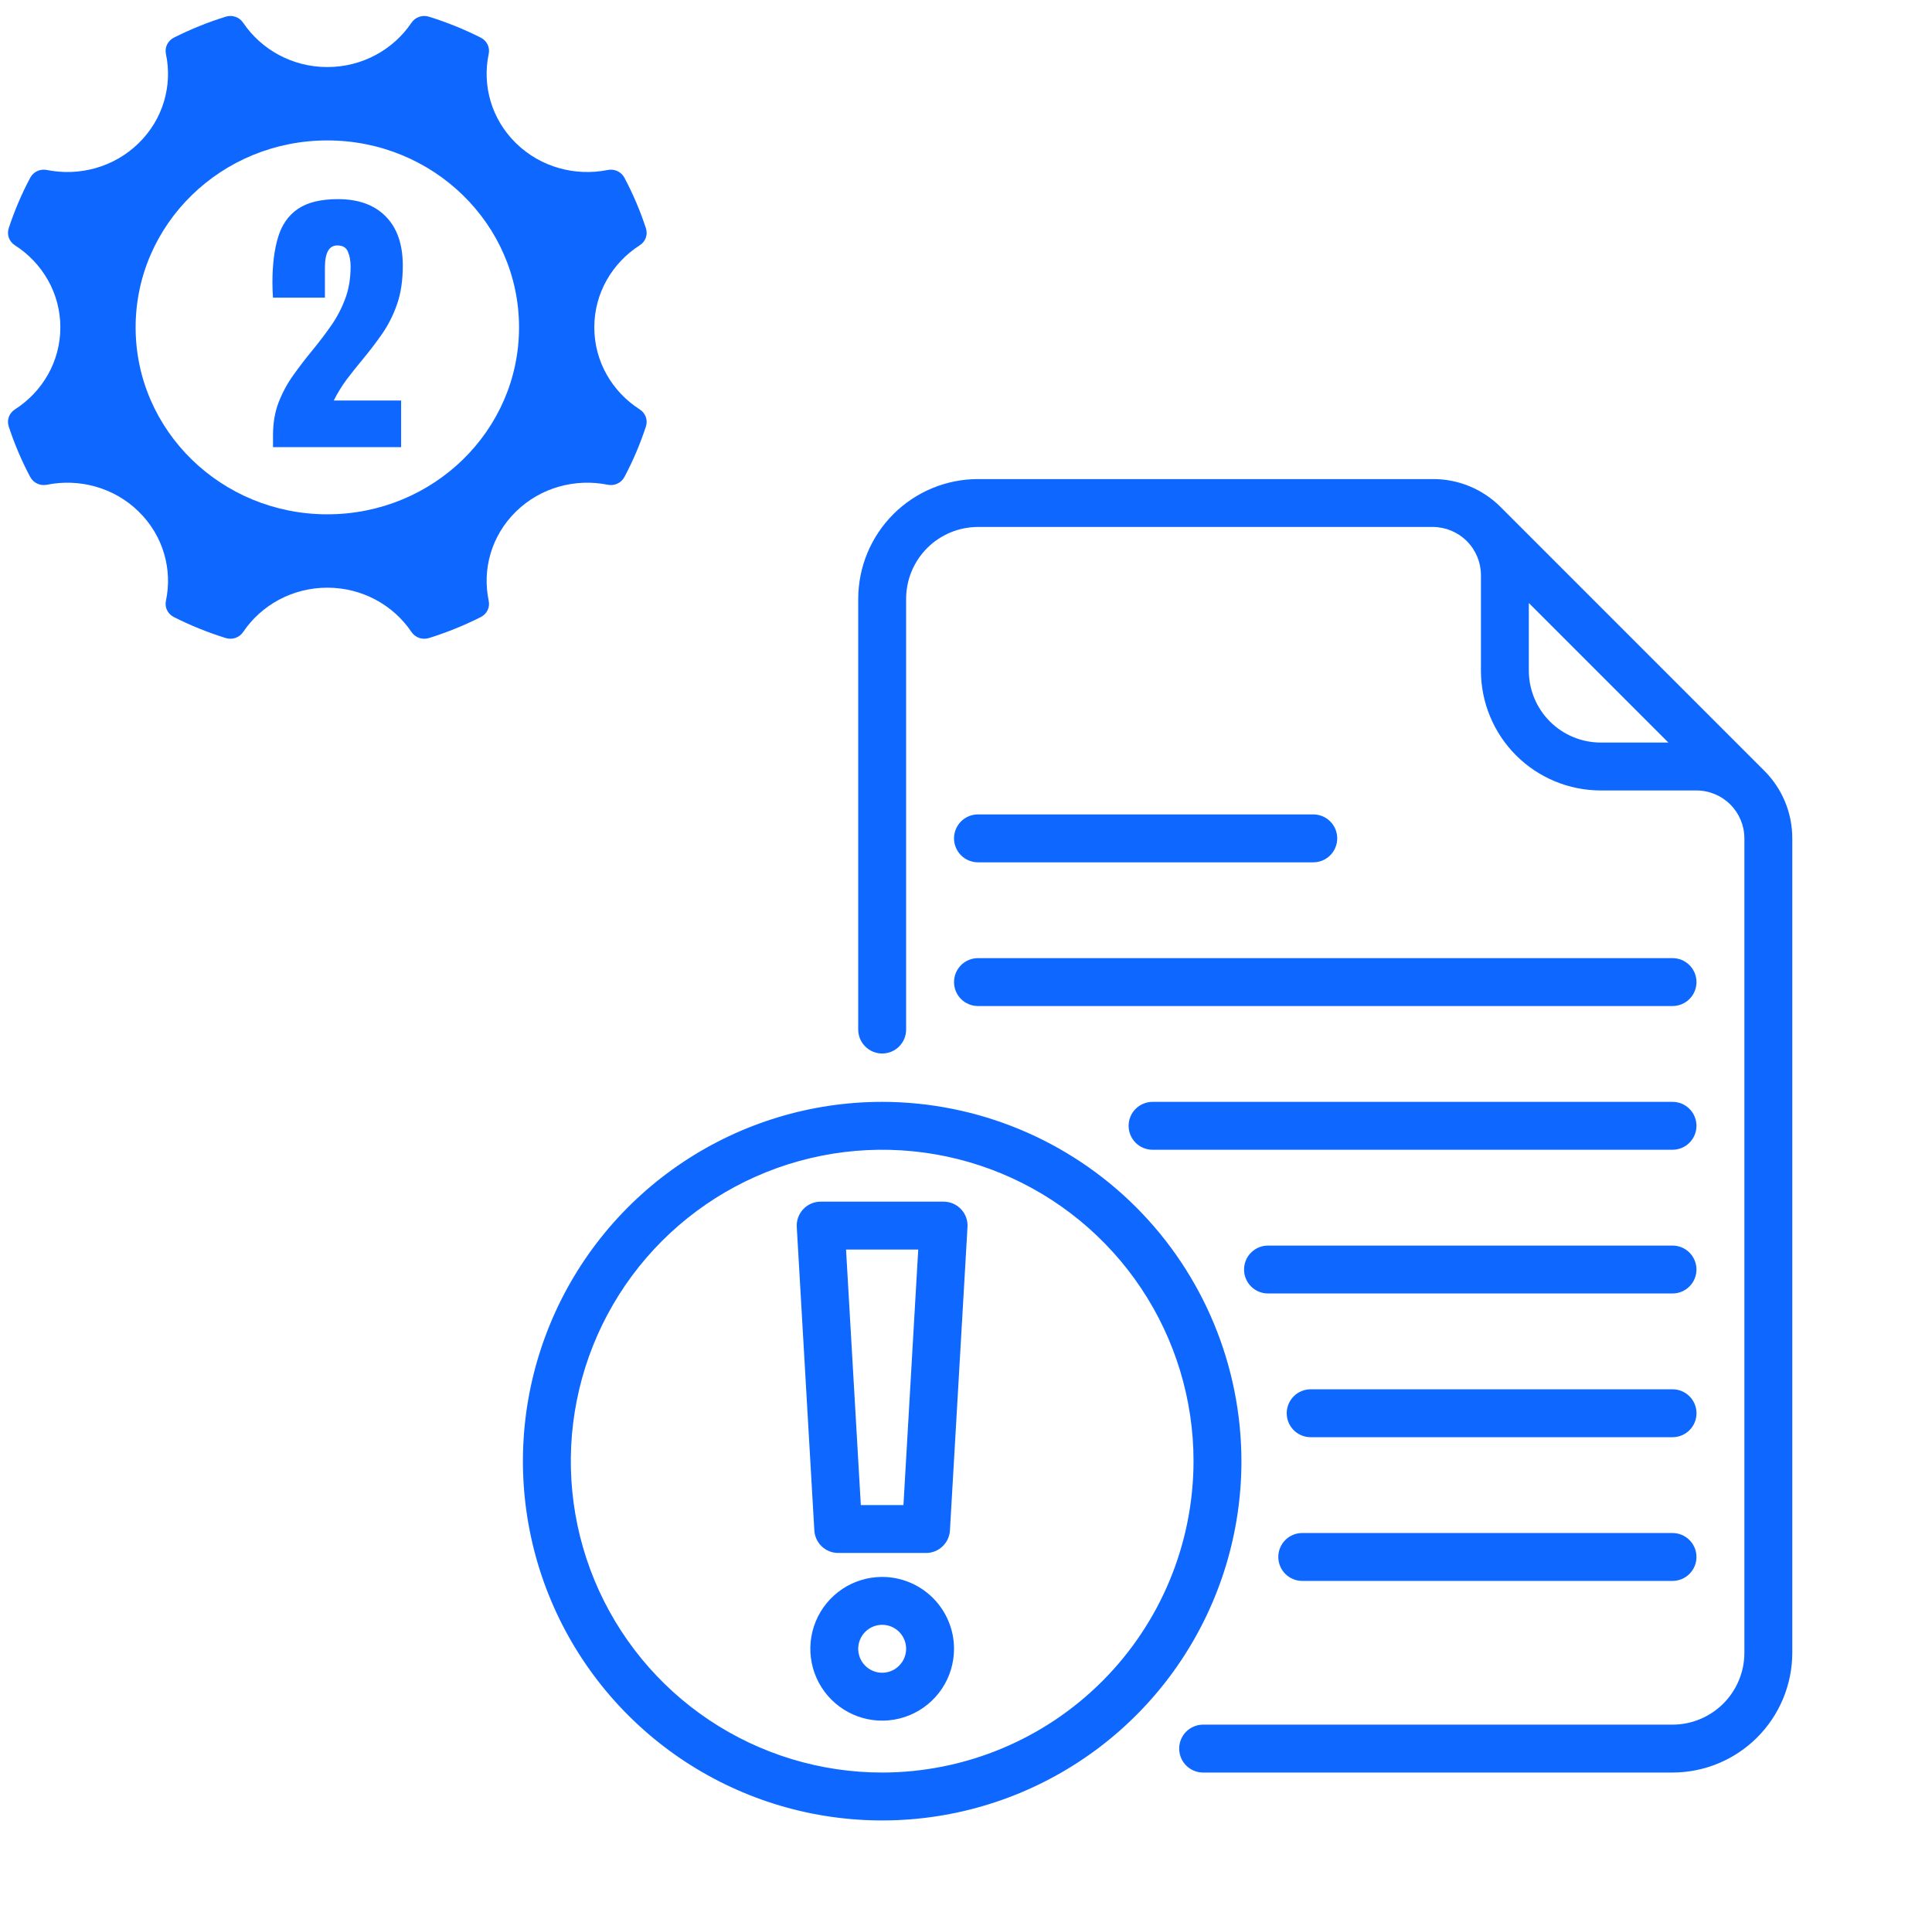
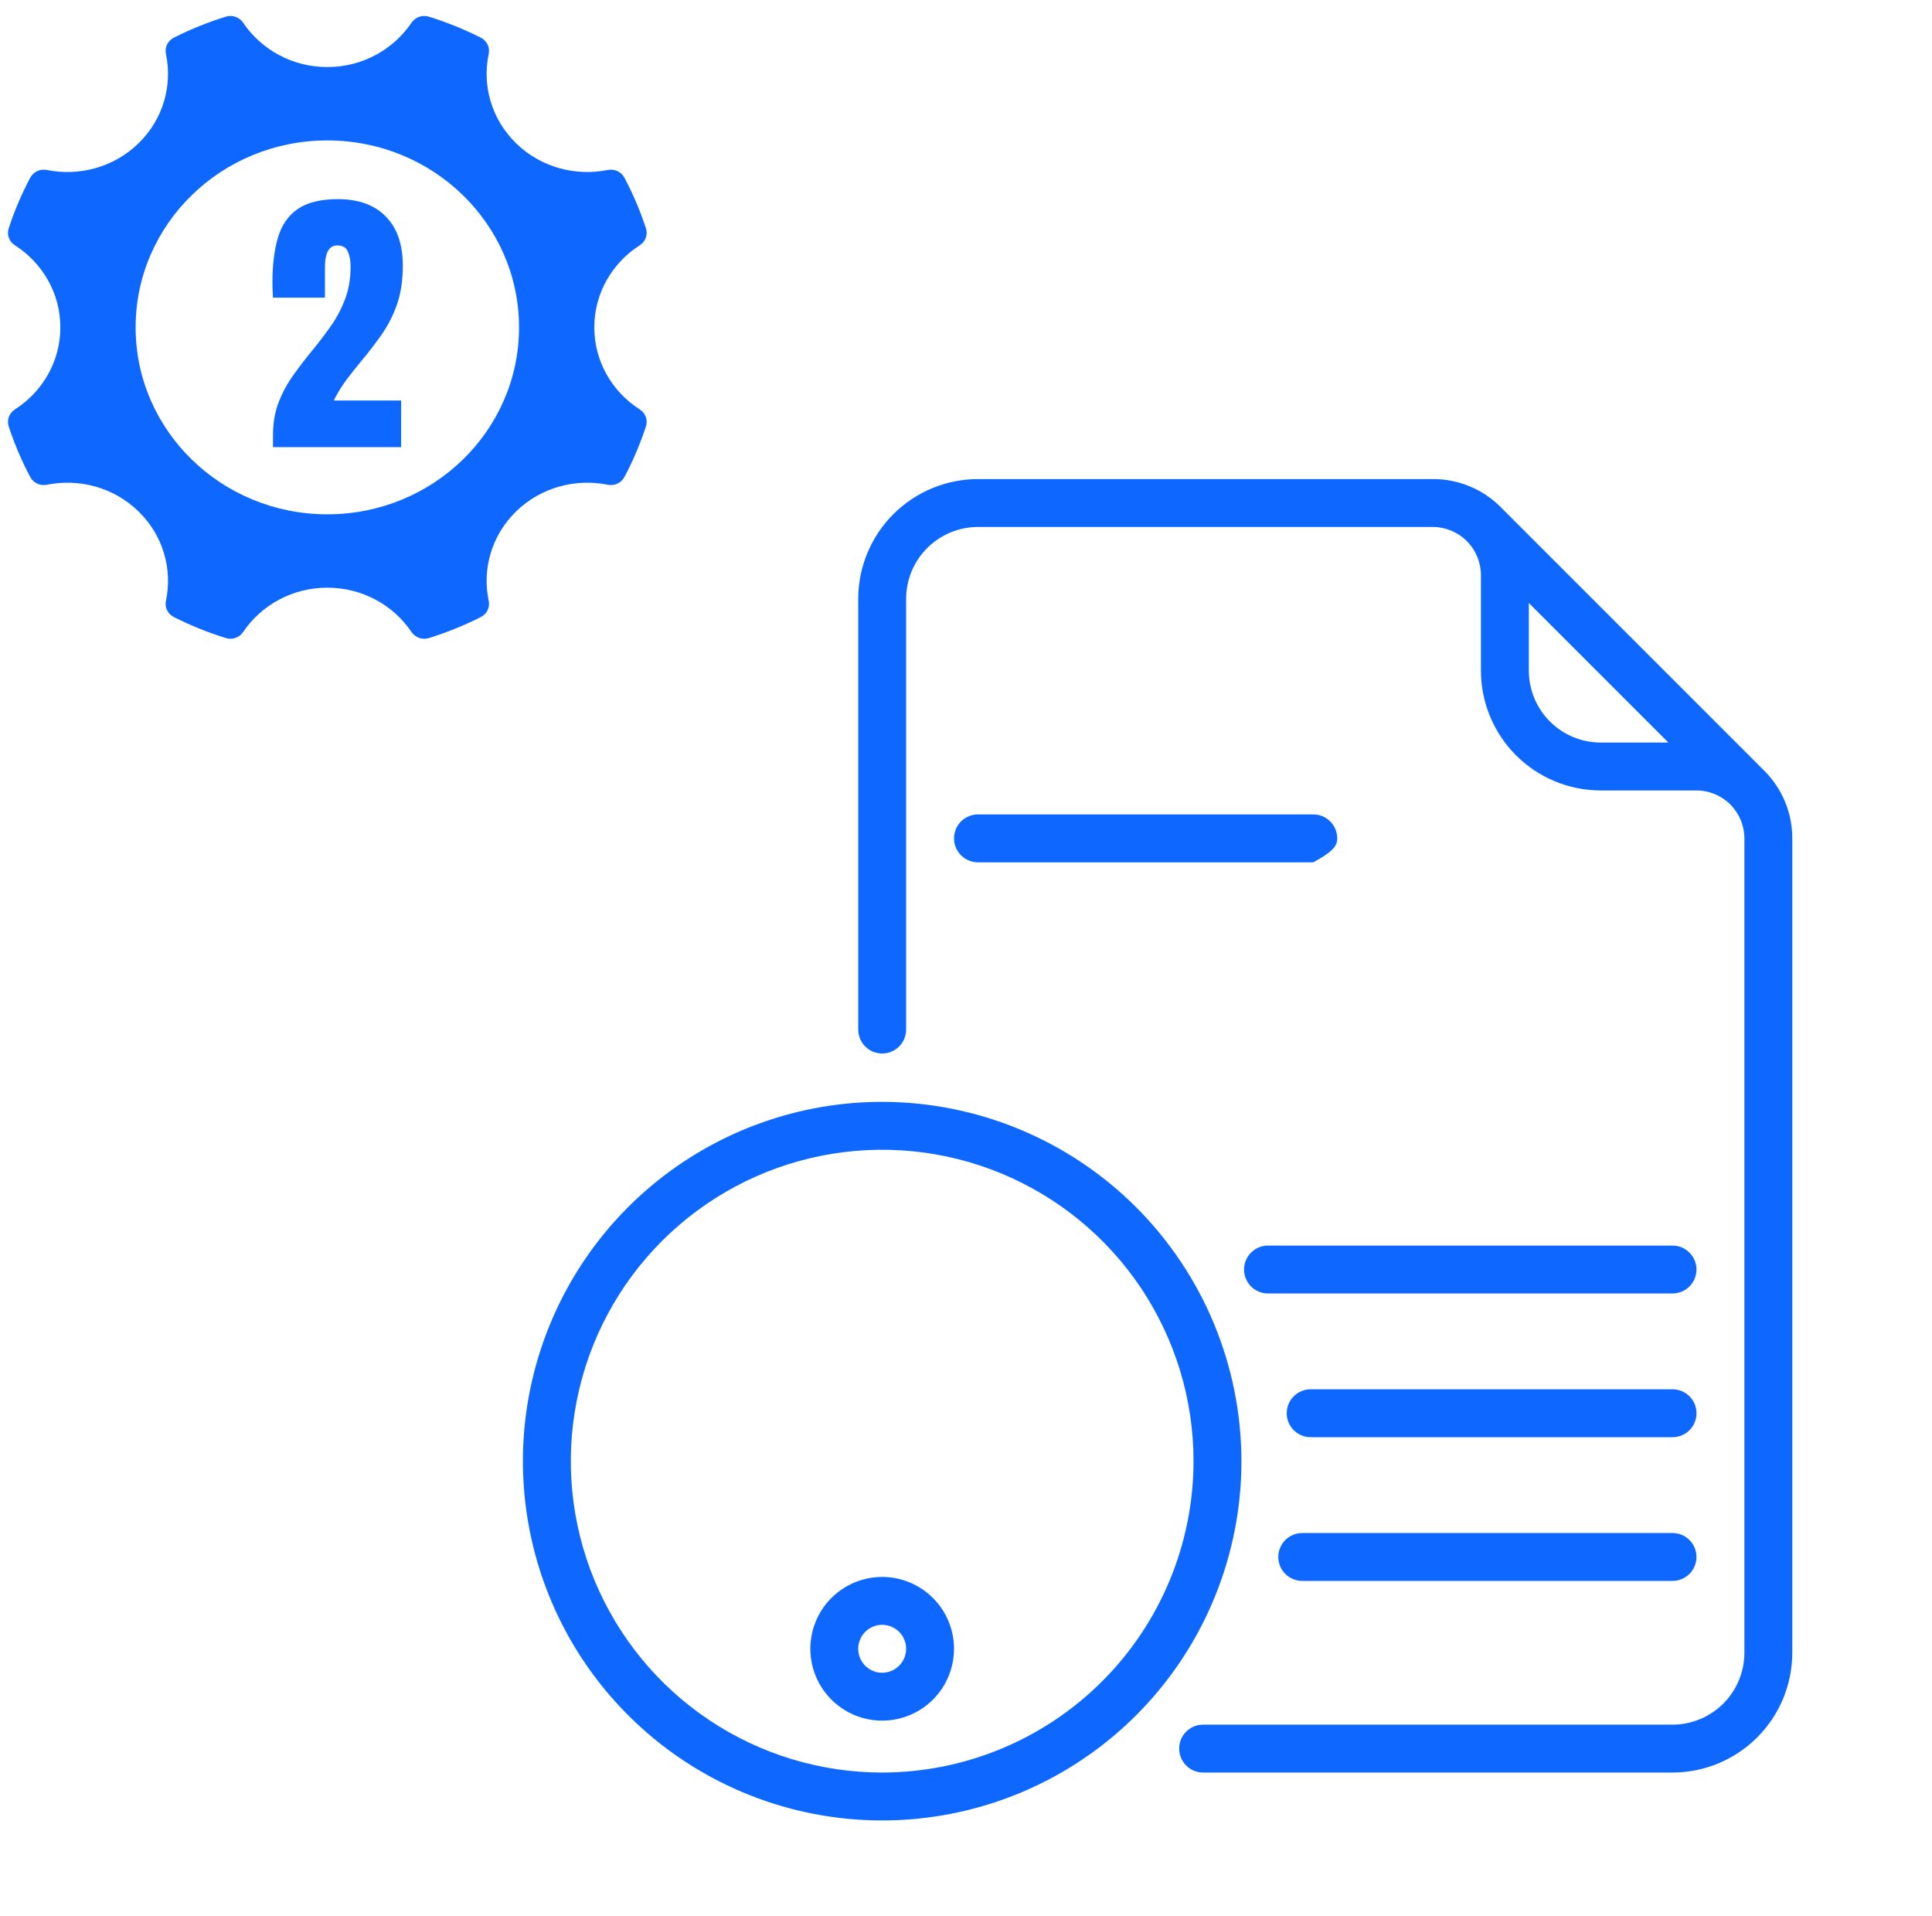
<svg xmlns="http://www.w3.org/2000/svg" width="121" height="120" viewBox="0 0 121 120" fill="none">
  <g clip-path="url(#clip0_136_270)">
-     <path d="M61.25 54H82.25C82.648 54 83.029 53.842 83.311 53.561C83.592 53.279 83.75 52.898 83.75 52.5C83.75 52.102 83.592 51.721 83.311 51.439C83.029 51.158 82.648 51 82.25 51H61.25C60.852 51 60.471 51.158 60.189 51.439C59.908 51.721 59.75 52.102 59.75 52.5C59.75 52.898 59.908 53.279 60.189 53.561C60.471 53.842 60.852 54 61.25 54Z" fill="#0E68FF" />
-     <path d="M61.25 63H104.75C105.148 63 105.529 62.842 105.811 62.561C106.092 62.279 106.25 61.898 106.25 61.5C106.25 61.102 106.092 60.721 105.811 60.439C105.529 60.158 105.148 60 104.75 60H61.25C60.852 60 60.471 60.158 60.189 60.439C59.908 60.721 59.75 61.102 59.75 61.5C59.75 61.898 59.908 62.279 60.189 62.561C60.471 62.842 60.852 63 61.25 63Z" fill="#0E68FF" />
+     <path d="M61.25 54H82.25C83.592 53.279 83.75 52.898 83.75 52.5C83.75 52.102 83.592 51.721 83.311 51.439C83.029 51.158 82.648 51 82.25 51H61.25C60.852 51 60.471 51.158 60.189 51.439C59.908 51.721 59.75 52.102 59.75 52.5C59.75 52.898 59.908 53.279 60.189 53.561C60.471 53.842 60.852 54 61.25 54Z" fill="#0E68FF" />
    <path d="M104.749 78H79.414C79.016 78 78.635 78.158 78.353 78.439C78.072 78.721 77.914 79.102 77.914 79.5C77.914 79.898 78.072 80.279 78.353 80.561C78.635 80.842 79.016 81 79.414 81H104.749C105.146 81 105.528 80.842 105.809 80.561C106.091 80.279 106.249 79.898 106.249 79.5C106.249 79.102 106.091 78.721 105.809 78.439C105.528 78.158 105.146 78 104.749 78Z" fill="#0E68FF" />
    <path d="M104.751 87H82.086C81.688 87 81.307 87.158 81.025 87.439C80.744 87.721 80.586 88.102 80.586 88.5C80.586 88.898 80.744 89.279 81.025 89.561C81.307 89.842 81.688 90 82.086 90H104.751C105.149 90 105.531 89.842 105.812 89.561C106.093 89.279 106.251 88.898 106.251 88.5C106.251 88.102 106.093 87.721 105.812 87.439C105.531 87.158 105.149 87 104.751 87Z" fill="#0E68FF" />
    <path d="M104.749 96H81.559C81.161 96 80.779 96.158 80.498 96.439C80.217 96.721 80.059 97.102 80.059 97.5C80.059 97.898 80.217 98.279 80.498 98.561C80.779 98.842 81.161 99 81.559 99H104.749C105.146 99 105.528 98.842 105.809 98.561C106.091 98.279 106.249 97.898 106.249 97.5C106.249 97.102 106.091 96.721 105.809 96.439C105.528 96.158 105.146 96 104.749 96Z" fill="#0E68FF" />
-     <path d="M104.749 69H72.184C71.786 69 71.404 69.158 71.123 69.439C70.842 69.721 70.684 70.102 70.684 70.5C70.684 70.898 70.842 71.279 71.123 71.561C71.404 71.842 71.786 72 72.184 72H104.749C105.146 72 105.528 71.842 105.809 71.561C106.091 71.279 106.249 70.898 106.249 70.5C106.249 70.102 106.091 69.721 105.809 69.439C105.528 69.158 105.146 69 104.749 69Z" fill="#0E68FF" />
    <path d="M110.491 48.259L93.991 31.759C93.435 31.2 92.775 30.757 92.047 30.455C91.319 30.153 90.538 29.998 89.75 30H61.25C59.262 30.002 57.355 30.793 55.949 32.199C54.543 33.605 53.752 35.512 53.75 37.5V64.5C53.757 64.893 53.919 65.267 54.199 65.543C54.48 65.818 54.857 65.973 55.25 65.973C55.643 65.973 56.02 65.818 56.301 65.543C56.582 65.267 56.743 64.893 56.75 64.5V37.5C56.751 36.307 57.226 35.163 58.069 34.319C58.913 33.476 60.057 33.001 61.25 33H89.75C90.544 33.005 91.304 33.323 91.865 33.885C92.427 34.446 92.745 35.206 92.75 36V42C92.752 43.988 93.543 45.895 94.949 47.301C96.355 48.707 98.262 49.498 100.25 49.5H106.25C107.045 49.502 107.807 49.818 108.37 50.38C108.932 50.943 109.248 51.705 109.25 52.5V103.5C109.249 104.693 108.774 105.837 107.931 106.681C107.087 107.524 105.943 107.999 104.75 108H75.351C74.953 108 74.571 108.158 74.29 108.439C74.009 108.721 73.851 109.102 73.851 109.5C73.851 109.898 74.009 110.279 74.29 110.561C74.571 110.842 74.953 111 75.351 111H104.75C106.738 110.998 108.645 110.207 110.051 108.801C111.457 107.395 112.248 105.488 112.25 103.5V52.5C112.252 51.712 112.097 50.931 111.795 50.203C111.493 49.475 111.05 48.815 110.491 48.259ZM100.25 46.5C99.057 46.499 97.913 46.024 97.07 45.181C96.226 44.337 95.751 43.193 95.75 42V37.761L104.489 46.5H100.25Z" fill="#0E68FF" />
    <path d="M55.25 69C50.8 69 46.45 70.32 42.75 72.792C39.05 75.264 36.166 78.778 34.463 82.89C32.76 87.001 32.314 91.525 33.182 95.889C34.05 100.254 36.193 104.263 39.34 107.41C42.487 110.557 46.496 112.7 50.861 113.568C55.225 114.436 59.749 113.99 63.86 112.287C67.972 110.584 71.486 107.7 73.958 104C76.43 100.3 77.75 95.95 77.75 91.5C77.743 85.535 75.371 79.816 71.153 75.597C66.934 71.379 61.215 69.007 55.25 69ZM55.25 111C51.393 111 47.623 109.856 44.416 107.714C41.21 105.571 38.71 102.525 37.234 98.962C35.758 95.399 35.372 91.478 36.125 87.696C36.877 83.913 38.734 80.439 41.461 77.711C44.189 74.984 47.663 73.127 51.446 72.375C55.228 71.622 59.149 72.008 62.712 73.484C66.275 74.96 69.321 77.46 71.464 80.666C73.606 83.873 74.75 87.643 74.75 91.5C74.744 96.67 72.688 101.626 69.032 105.282C65.376 108.938 60.42 110.994 55.25 111Z" fill="#0E68FF" />
    <path d="M55.25 98.75C54.36 98.75 53.49 99.014 52.75 99.509C52.01 100.003 51.433 100.706 51.093 101.528C50.752 102.35 50.663 103.255 50.837 104.128C51.01 105.001 51.439 105.803 52.068 106.432C52.697 107.062 53.499 107.49 54.372 107.664C55.245 107.837 56.15 107.748 56.972 107.408C57.794 107.067 58.497 106.49 58.992 105.75C59.486 105.01 59.75 104.14 59.75 103.25C59.749 102.057 59.274 100.913 58.431 100.07C57.587 99.226 56.443 98.751 55.25 98.75ZM55.25 104.75C54.953 104.75 54.663 104.662 54.417 104.497C54.17 104.333 53.978 104.098 53.864 103.824C53.751 103.55 53.721 103.249 53.779 102.958C53.837 102.667 53.98 102.399 54.189 102.19C54.399 101.98 54.666 101.837 54.957 101.779C55.248 101.721 55.55 101.751 55.824 101.864C56.098 101.978 56.332 102.17 56.497 102.417C56.662 102.664 56.75 102.954 56.75 103.25C56.75 103.648 56.591 104.029 56.31 104.31C56.029 104.592 55.648 104.75 55.25 104.75Z" fill="#0E68FF" />
-     <path d="M59.097 75.25H51.398C51.194 75.25 50.992 75.291 50.804 75.372C50.616 75.453 50.447 75.571 50.307 75.72C50.167 75.868 50.058 76.044 49.989 76.236C49.919 76.428 49.889 76.632 49.901 76.836L51.001 95.837C51.023 96.219 51.19 96.578 51.468 96.841C51.747 97.104 52.115 97.251 52.498 97.25H57.997C58.38 97.251 58.748 97.104 59.027 96.841C59.305 96.578 59.472 96.219 59.494 95.837L60.594 76.836C60.606 76.632 60.576 76.428 60.507 76.236C60.437 76.044 60.328 75.868 60.188 75.72C60.048 75.571 59.879 75.453 59.691 75.372C59.504 75.291 59.302 75.25 59.097 75.25ZM56.582 94.25H53.913L52.987 78.25H57.508L56.582 94.25Z" fill="#0E68FF" />
    <path fill-rule="evenodd" clip-rule="evenodd" d="M26.87 1.047C27.992 1.396 29.074 1.835 30.106 2.355C30.495 2.552 30.696 2.963 30.607 3.381C30.195 5.338 30.766 7.455 32.322 8.973C33.88 10.491 36.051 11.048 38.058 10.645C38.488 10.559 38.908 10.755 39.11 11.134C39.644 12.141 40.093 13.195 40.453 14.29C40.586 14.698 40.431 15.126 40.064 15.362C38.35 16.46 37.221 18.353 37.221 20.499C37.221 22.648 38.35 24.54 40.064 25.637C40.431 25.873 40.586 26.302 40.453 26.71C40.093 27.805 39.644 28.86 39.11 29.866C38.908 30.245 38.488 30.442 38.059 30.355C36.051 29.952 33.88 30.509 32.322 32.028C30.766 33.546 30.195 35.663 30.607 37.62C30.696 38.039 30.495 38.449 30.106 38.645C29.074 39.166 27.992 39.604 26.87 39.954C26.45 40.084 26.012 39.932 25.769 39.575C24.643 37.905 22.703 36.802 20.5 36.802C18.297 36.802 16.357 37.905 15.23 39.575C14.989 39.932 14.549 40.084 14.132 39.954C13.009 39.604 11.927 39.165 10.895 38.645C10.505 38.449 10.304 38.039 10.393 37.62C10.807 35.663 10.234 33.546 8.677 32.028C7.119 30.509 4.949 29.952 2.942 30.355C2.513 30.442 2.092 30.245 1.891 29.866C1.356 28.859 0.906 27.804 0.547 26.71C0.414 26.302 0.569 25.873 0.936 25.637C2.65 24.539 3.78 22.648 3.78 20.499C3.78 18.353 2.65 16.46 0.936 15.362C0.569 15.127 0.414 14.698 0.547 14.29C0.906 13.195 1.356 12.14 1.891 11.134C2.092 10.755 2.513 10.559 2.942 10.645C4.949 11.048 7.12 10.491 8.677 8.973C10.234 7.455 10.806 5.338 10.393 3.381C10.304 2.963 10.505 2.552 10.895 2.355C11.927 1.835 13.009 1.396 14.132 1.046C14.549 0.916 14.989 1.068 15.23 1.426C16.357 3.095 18.297 4.199 20.5 4.199C22.703 4.199 24.643 3.095 25.769 1.426C26.012 1.068 26.45 0.916 26.87 1.047ZM20.5 8.794C27.132 8.794 32.507 14.035 32.507 20.501C32.507 26.965 27.132 32.207 20.5 32.207C13.869 32.207 8.494 26.965 8.494 20.501C8.494 14.035 13.869 8.794 20.5 8.794Z" fill="#0E68FF" />
    <path d="M17.098 28V27.262C17.098 26.494 17.215 25.806 17.449 25.196C17.689 24.581 17.997 24.013 18.372 23.491C18.747 22.964 19.143 22.448 19.559 21.944C19.963 21.452 20.347 20.948 20.71 20.433C21.079 19.911 21.378 19.349 21.606 18.745C21.841 18.136 21.958 17.453 21.958 16.697C21.958 16.334 21.902 16.023 21.791 15.766C21.686 15.502 21.463 15.37 21.123 15.37C20.607 15.37 20.35 15.83 20.35 16.75V18.64H17.098C17.092 18.505 17.083 18.352 17.071 18.183C17.065 18.013 17.062 17.849 17.062 17.69C17.062 16.577 17.18 15.634 17.414 14.86C17.648 14.081 18.061 13.489 18.653 13.085C19.251 12.675 20.089 12.47 21.167 12.47C22.45 12.47 23.446 12.83 24.155 13.551C24.87 14.271 25.227 15.3 25.227 16.636C25.227 17.544 25.11 18.341 24.876 19.026C24.642 19.706 24.331 20.327 23.944 20.89C23.558 21.446 23.133 22.003 22.67 22.56C22.342 22.952 22.023 23.354 21.712 23.764C21.407 24.174 21.138 24.613 20.903 25.082H25.122V28H17.098Z" fill="#0E68FF" />
  </g>
  <defs>
    <clipPath id="clip0_136_270">
      <rect width="120" height="120" fill="white" transform="translate(0.5)" />
    </clipPath>
  </defs>
</svg>